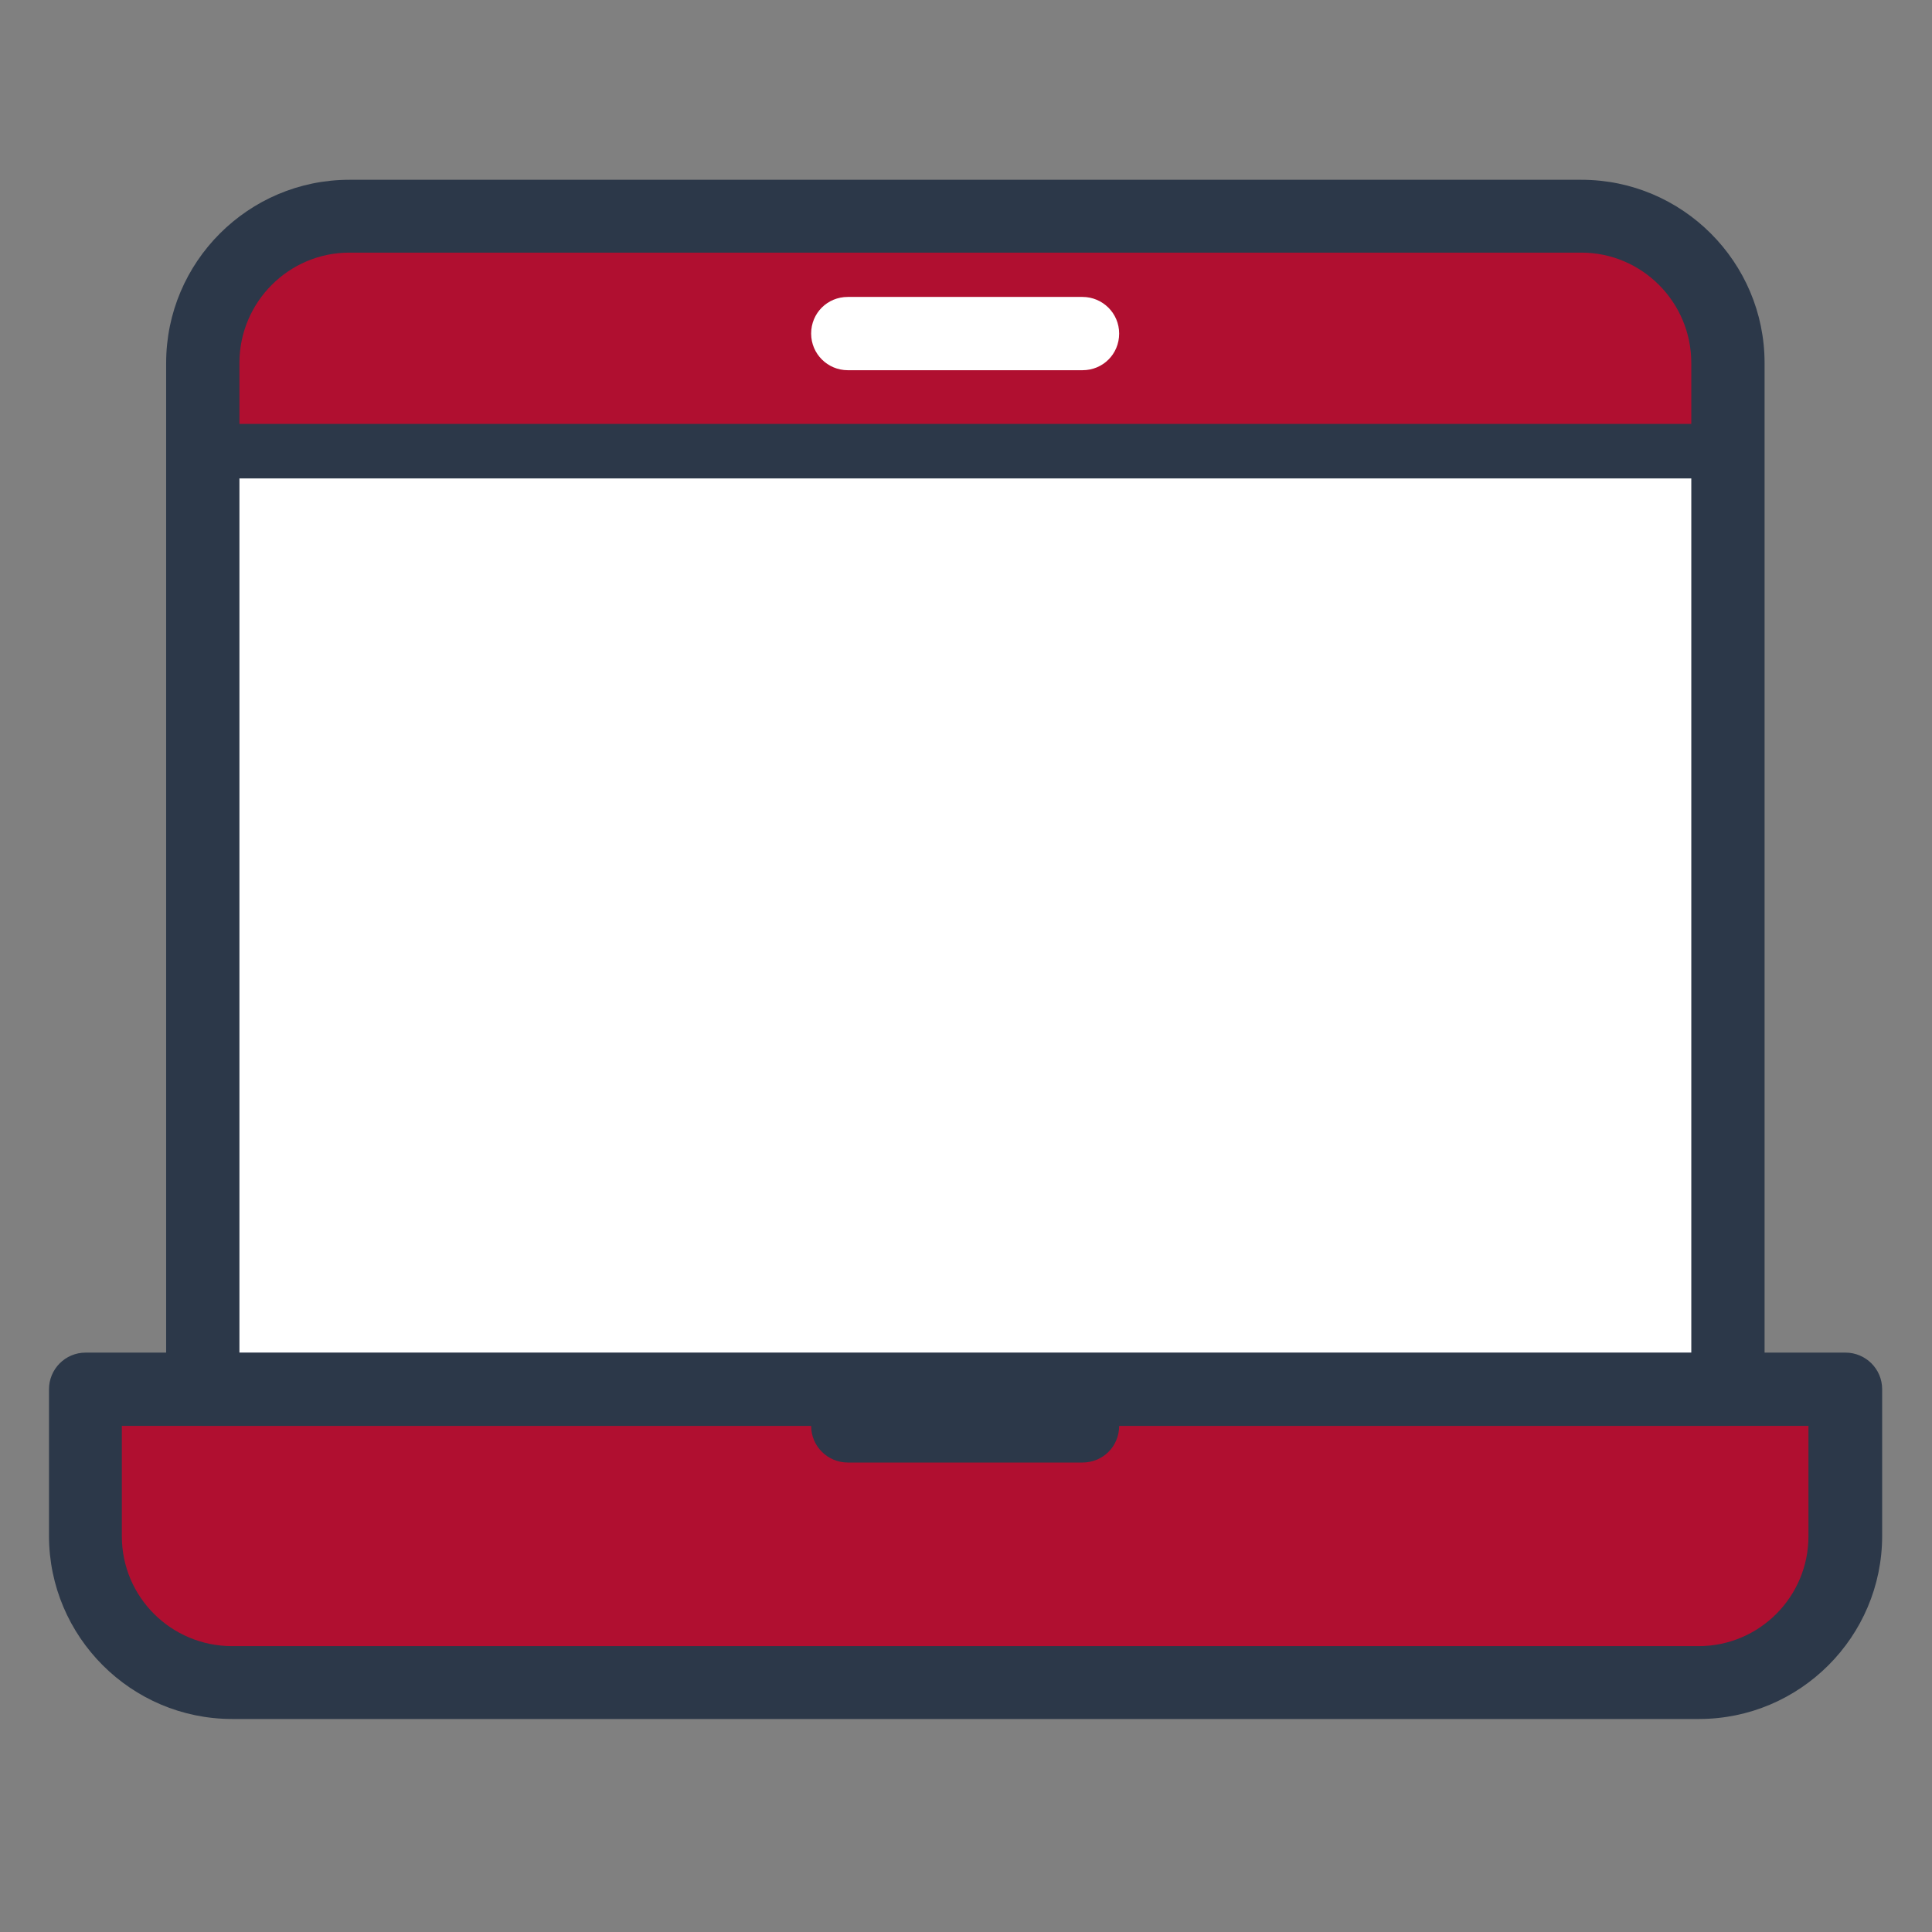
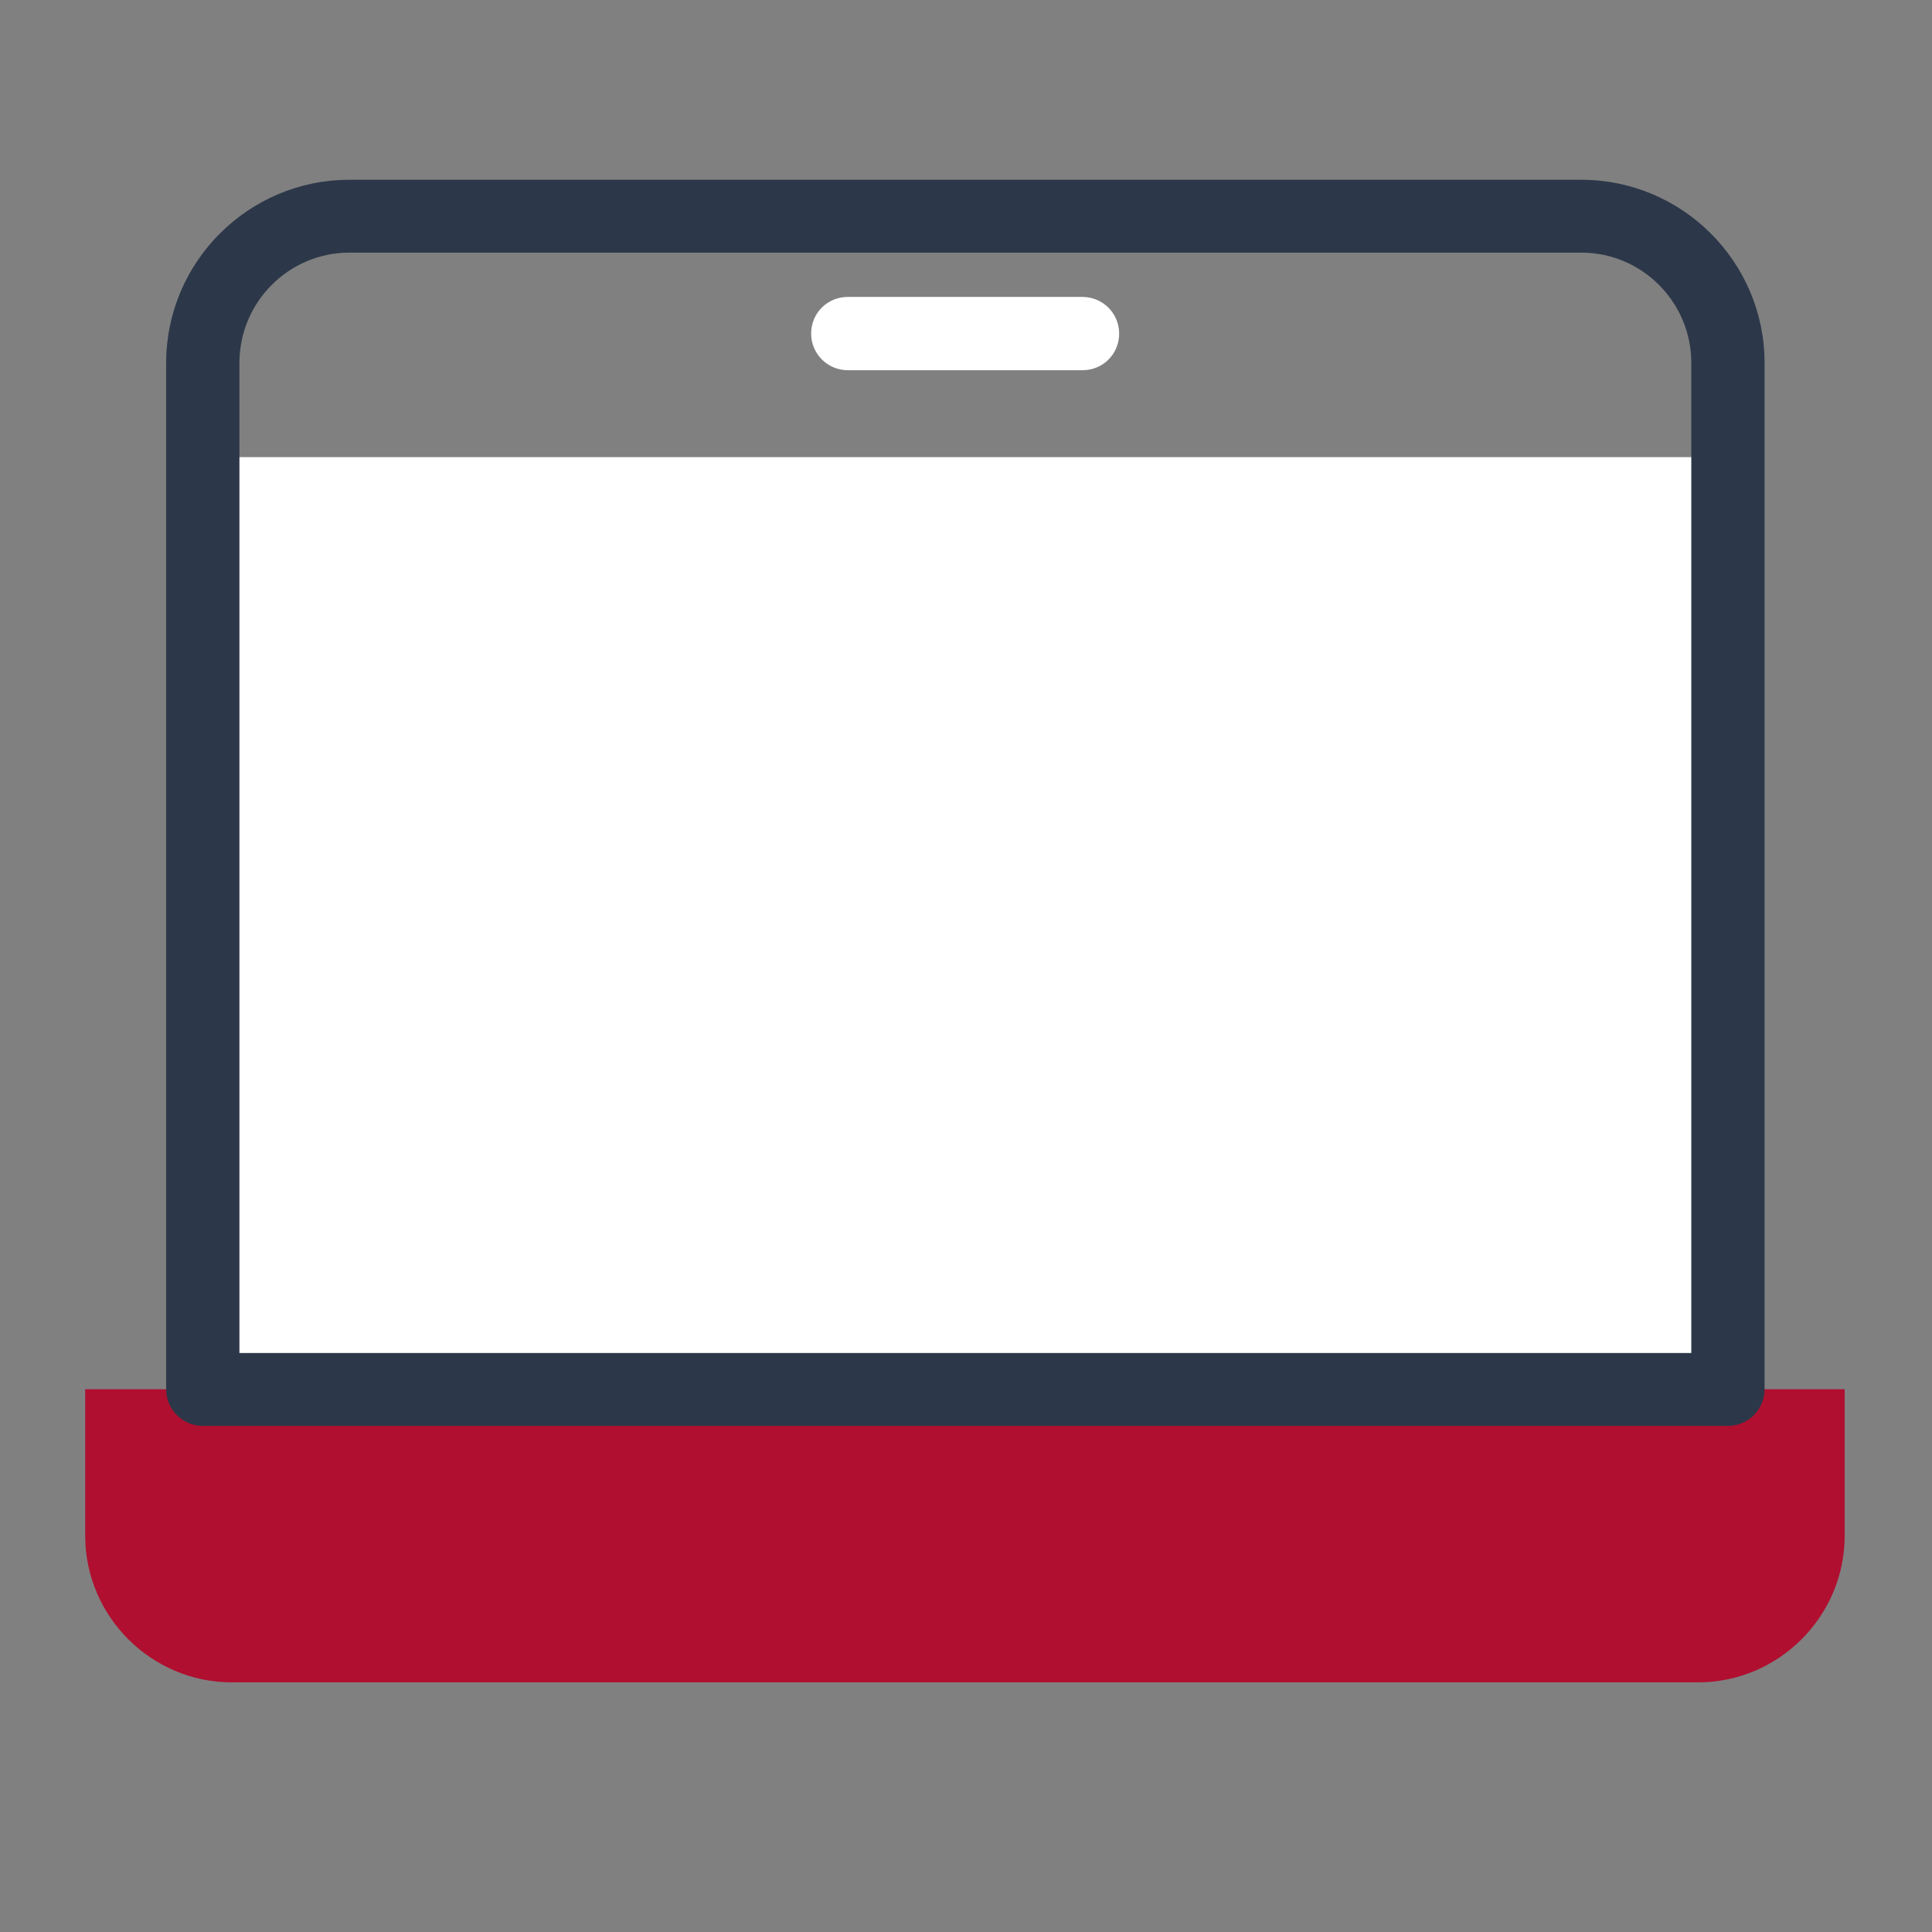
<svg xmlns="http://www.w3.org/2000/svg" id="Layer_1" data-name="Layer 1" viewBox="0 0 45.35 45.35">
  <rect x="0" y="0" width="45.35" height="45.35" fill="#808080" stroke="none" />
  <defs>
    <style>      .cls-1 {        fill: #b00f30;      }      .cls-1, .cls-2, .cls-3 {        stroke-width: 0px;      }      .cls-2 {        fill: #2c3849;      }      .cls-3 {        fill: #fff;      }    </style>
  </defs>
  <rect class="cls-3" x="4.76" y="10.73" width="35.8" height="21.63" />
-   <path class="cls-1" d="M40.56,32.61H2v3.44c0,1.89,1.55,3.44,3.44,3.44h34.42c1.89,0,3.44-1.55,3.44-3.44v-3.44h-2.75Z" />
-   <path class="cls-1" d="M40.56,8.52c0-1.89-1.55-3.44-3.44-3.44H8.2c-1.89,0-3.44,1.55-3.44,3.44v2.06h35.8v-2.06Z" />
-   <path class="cls-2" d="M39.87,40.35H5.45c-2.37,0-4.3-1.93-4.3-4.3v-3.44c0-.47.38-.86.86-.86h41.31c.47,0,.86.38.86.86v3.44c0,2.37-1.93,4.3-4.3,4.3ZM2.86,33.47v2.59c0,1.43,1.16,2.58,2.59,2.58h34.42c1.43,0,2.58-1.16,2.58-2.58v-2.59H2.86Z" />
+   <path class="cls-1" d="M40.56,32.61H2v3.44c0,1.89,1.55,3.44,3.44,3.44h34.42c1.89,0,3.44-1.55,3.44-3.44v-3.44h-2.75" />
  <path class="cls-2" d="M40.56,33.47H4.76c-.47,0-.86-.38-.86-.86V8.52c0-2.37,1.93-4.3,4.3-4.3h28.92c2.37,0,4.3,1.93,4.3,4.3v24.09c0,.47-.38.86-.86.86ZM5.61,31.76h34.09V8.52c0-1.43-1.16-2.59-2.58-2.59H8.2c-1.42,0-2.58,1.16-2.58,2.59v23.24Z" />
-   <path class="cls-2" d="M25.41,34.33h-5.51c-.47,0-.86-.38-.86-.86s.38-.86.86-.86h5.51c.47,0,.86.38.86.86s-.38.86-.86.86Z" />
  <path class="cls-3" d="M25.41,8.69h-5.51c-.47,0-.86-.38-.86-.86s.38-.86.86-.86h5.51c.47,0,.86.38.86.86s-.38.86-.86.86Z" />
-   <path class="cls-2" d="M40.56,11.23H4.76c-.36,0-.64-.29-.64-.64s.29-.64.64-.64h35.8c.35,0,.64.29.64.64s-.29.64-.64.64Z" />
</svg>